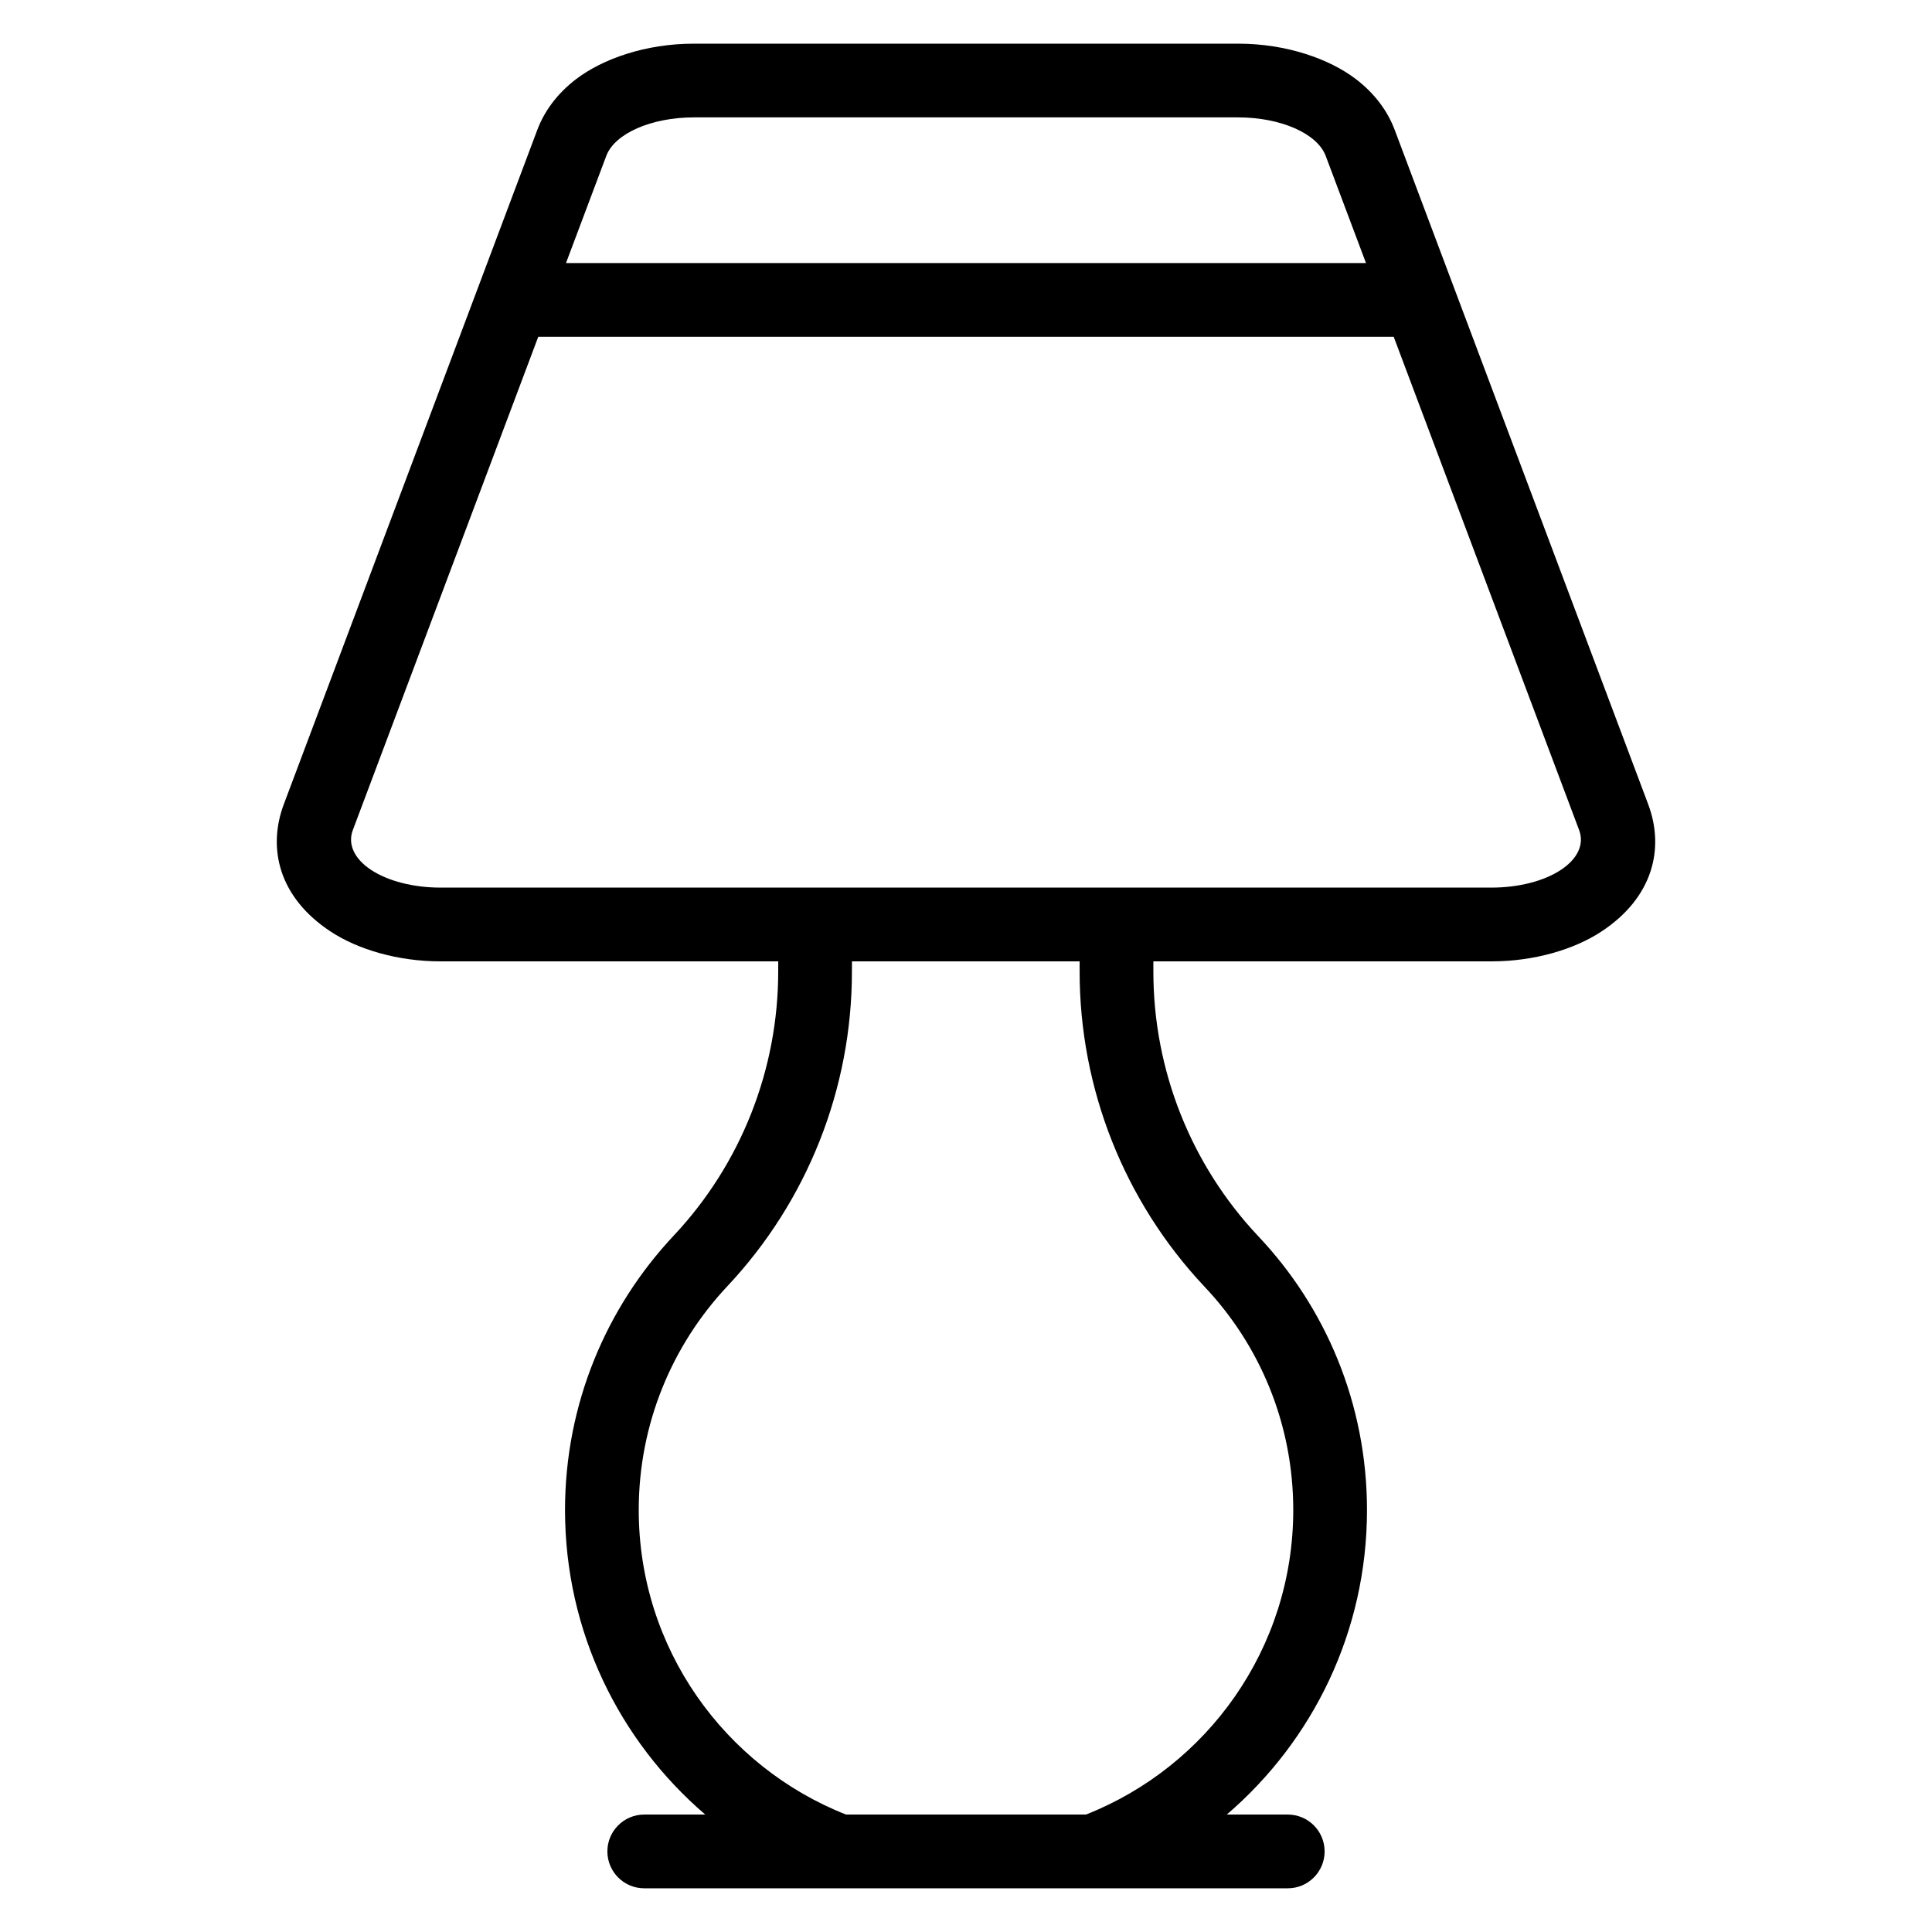
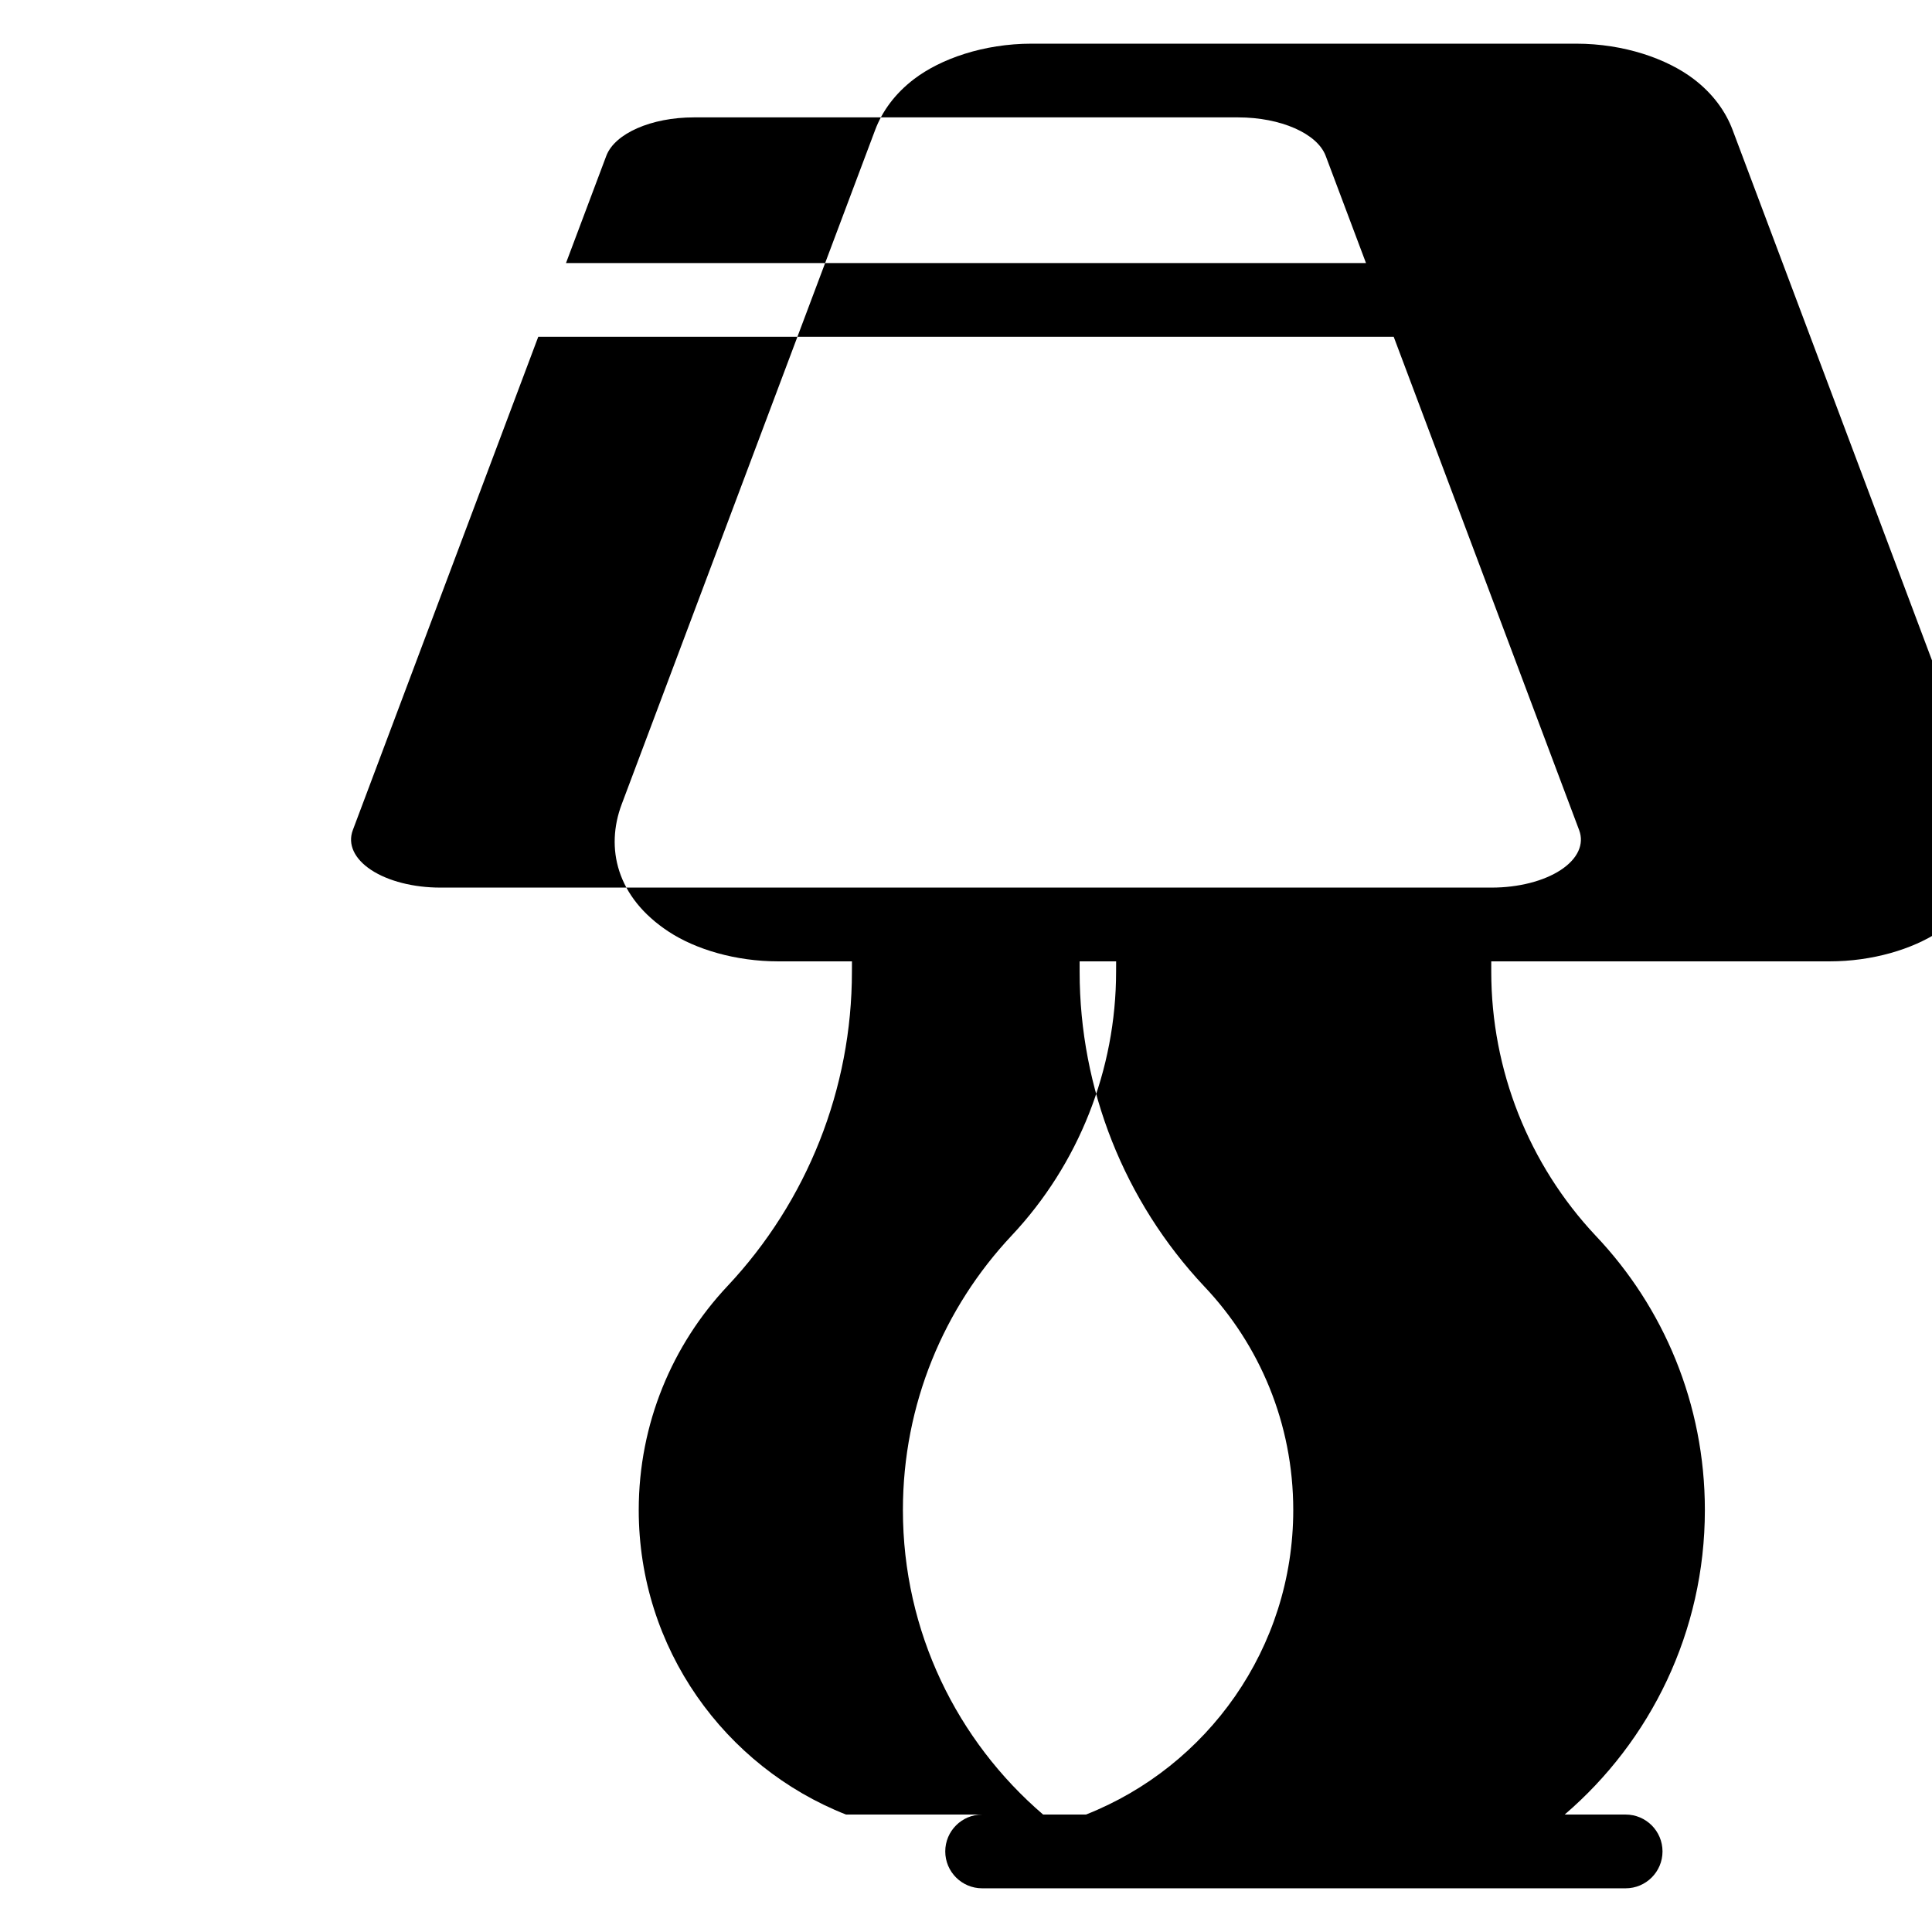
<svg xmlns="http://www.w3.org/2000/svg" fill="#000000" width="800px" height="800px" version="1.1" viewBox="144 144 512 512">
-   <path d="m350.24 398.77h-89.543c-11.297 0-21.883-3.172-29.035-7.871-13.898-9.125-16.789-22.219-12.445-33.773 14.91-39.668 54.652-145.39 67.168-178.69 1.84-4.898 5.227-9.621 10.332-13.5 7.012-5.332 18.367-9.363 31.152-9.363h144.27c12.781 0 24.133 4.031 31.152 9.363 5.098 3.875 8.484 8.602 10.324 13.5 12.52 33.301 52.258 139.02 67.168 178.69 4.344 11.559 1.453 24.652-12.441 33.773-7.152 4.699-17.738 7.871-29.035 7.871h-89.652v2.754c0 26.023 9.922 51.062 27.68 69.961 17.973 18.945 28.93 44.551 28.93 72.691 0 32.273-14.414 61.199-37.152 80.699h16.16c5.391 0 9.766 4.379 9.766 9.773 0 5.391-4.375 9.773-9.766 9.773h-170.54c-5.391 0-9.773-4.379-9.773-9.773 0-5.391 4.379-9.773 9.773-9.773h16.16c-22.742-19.5-37.156-48.426-37.156-80.699 0-28.109 10.934-53.68 28.785-72.703 17.805-18.941 27.711-43.957 27.711-70.023l0.012-2.68zm79.871 0h-60.332l-0.012 2.754c0 30.969-11.801 60.766-33.008 83.332-14.566 15.512-23.488 36.383-23.488 59.32 0 36.645 22.77 68.004 54.926 80.699h63.602c32.152-12.695 54.926-44.055 54.926-80.699 0-22.938-8.926-43.805-23.57-59.246-21.227-22.586-33.043-52.41-33.043-83.406zm83.234-165.52h-226.7l-49.145 130.74c-1.406 3.742 0.391 7.617 4.879 10.57 4.496 2.953 11.215 4.664 18.312 4.664h278.61c7.094 0 13.812-1.711 18.309-4.664 4.496-2.953 6.285-6.828 4.879-10.57zm-7.344-19.539-10.68-28.406c-2.231-5.93-11.926-10.195-23.184-10.195h-144.27c-11.262 0-20.961 4.266-23.191 10.195l-10.68 28.406z" fill-rule="evenodd" />
+   <path d="m350.24 398.77c-11.297 0-21.883-3.172-29.035-7.871-13.898-9.125-16.789-22.219-12.445-33.773 14.91-39.668 54.652-145.39 67.168-178.69 1.84-4.898 5.227-9.621 10.332-13.5 7.012-5.332 18.367-9.363 31.152-9.363h144.27c12.781 0 24.133 4.031 31.152 9.363 5.098 3.875 8.484 8.602 10.324 13.5 12.52 33.301 52.258 139.02 67.168 178.69 4.344 11.559 1.453 24.652-12.441 33.773-7.152 4.699-17.738 7.871-29.035 7.871h-89.652v2.754c0 26.023 9.922 51.062 27.68 69.961 17.973 18.945 28.93 44.551 28.93 72.691 0 32.273-14.414 61.199-37.152 80.699h16.16c5.391 0 9.766 4.379 9.766 9.773 0 5.391-4.375 9.773-9.766 9.773h-170.54c-5.391 0-9.773-4.379-9.773-9.773 0-5.391 4.379-9.773 9.773-9.773h16.16c-22.742-19.5-37.156-48.426-37.156-80.699 0-28.109 10.934-53.68 28.785-72.703 17.805-18.941 27.711-43.957 27.711-70.023l0.012-2.68zm79.871 0h-60.332l-0.012 2.754c0 30.969-11.801 60.766-33.008 83.332-14.566 15.512-23.488 36.383-23.488 59.32 0 36.645 22.77 68.004 54.926 80.699h63.602c32.152-12.695 54.926-44.055 54.926-80.699 0-22.938-8.926-43.805-23.57-59.246-21.227-22.586-33.043-52.41-33.043-83.406zm83.234-165.52h-226.7l-49.145 130.74c-1.406 3.742 0.391 7.617 4.879 10.57 4.496 2.953 11.215 4.664 18.312 4.664h278.61c7.094 0 13.812-1.711 18.309-4.664 4.496-2.953 6.285-6.828 4.879-10.57zm-7.344-19.539-10.68-28.406c-2.231-5.93-11.926-10.195-23.184-10.195h-144.27c-11.262 0-20.961 4.266-23.191 10.195l-10.68 28.406z" fill-rule="evenodd" />
</svg>